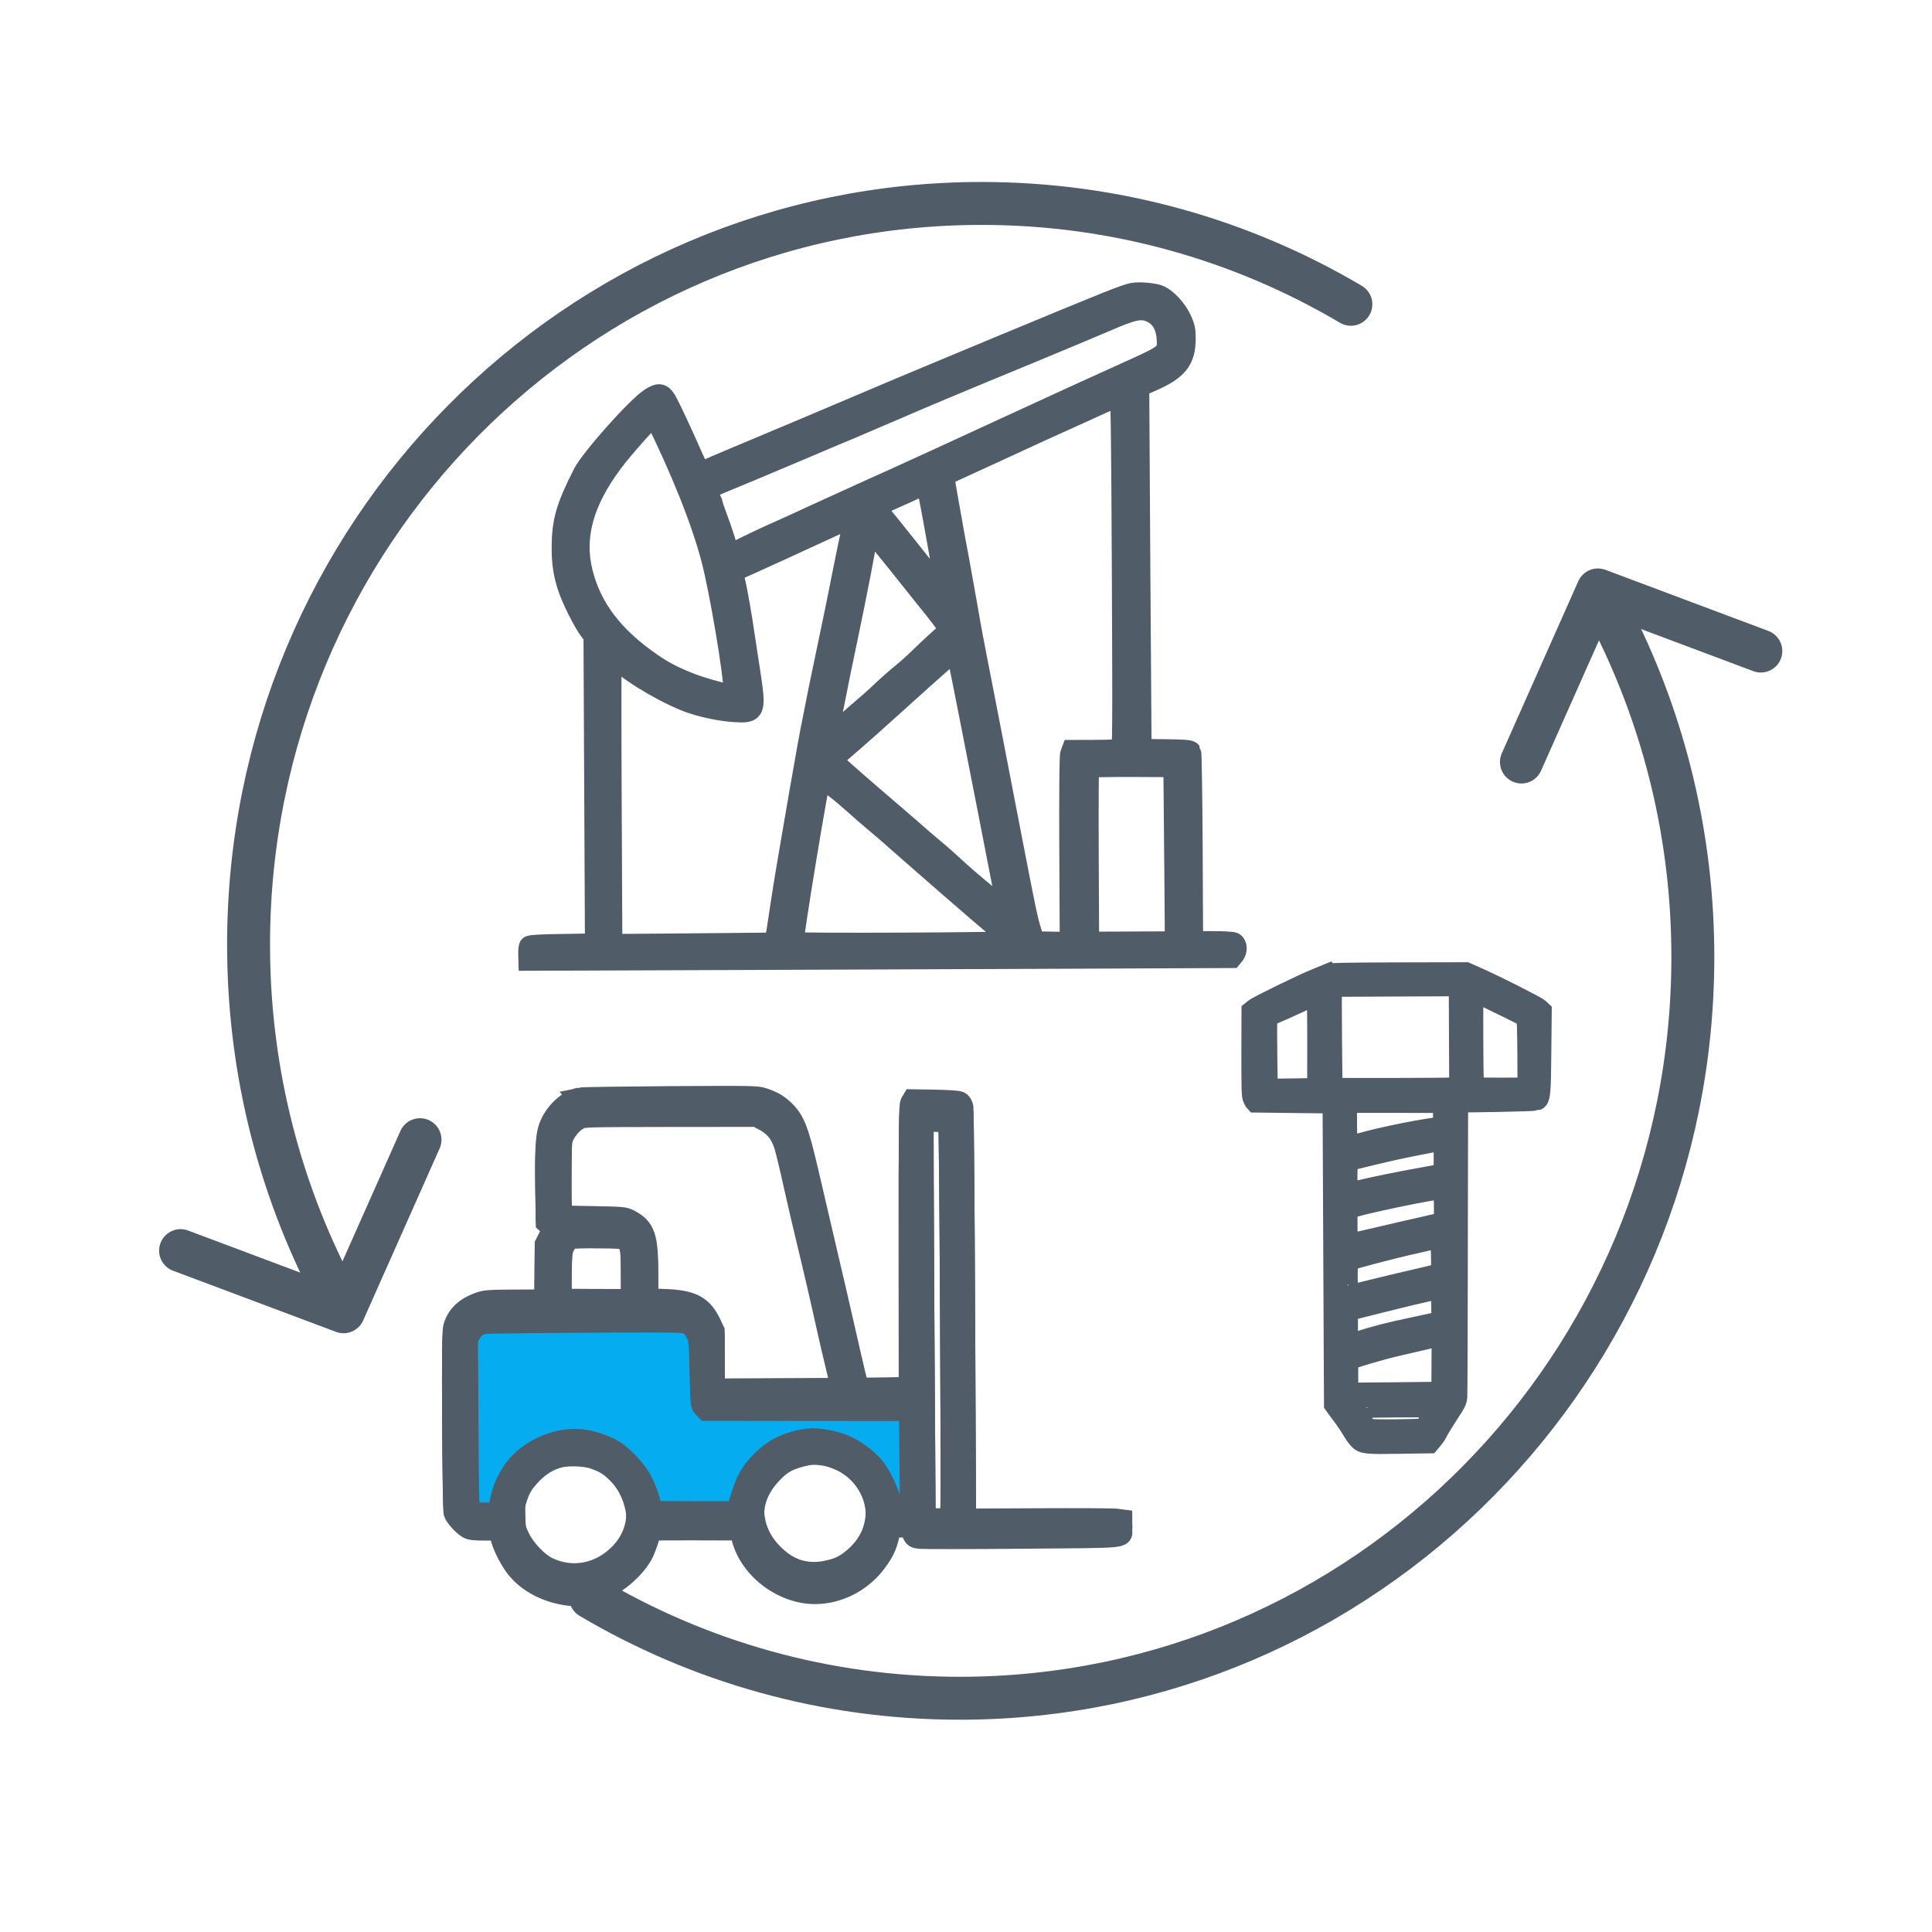
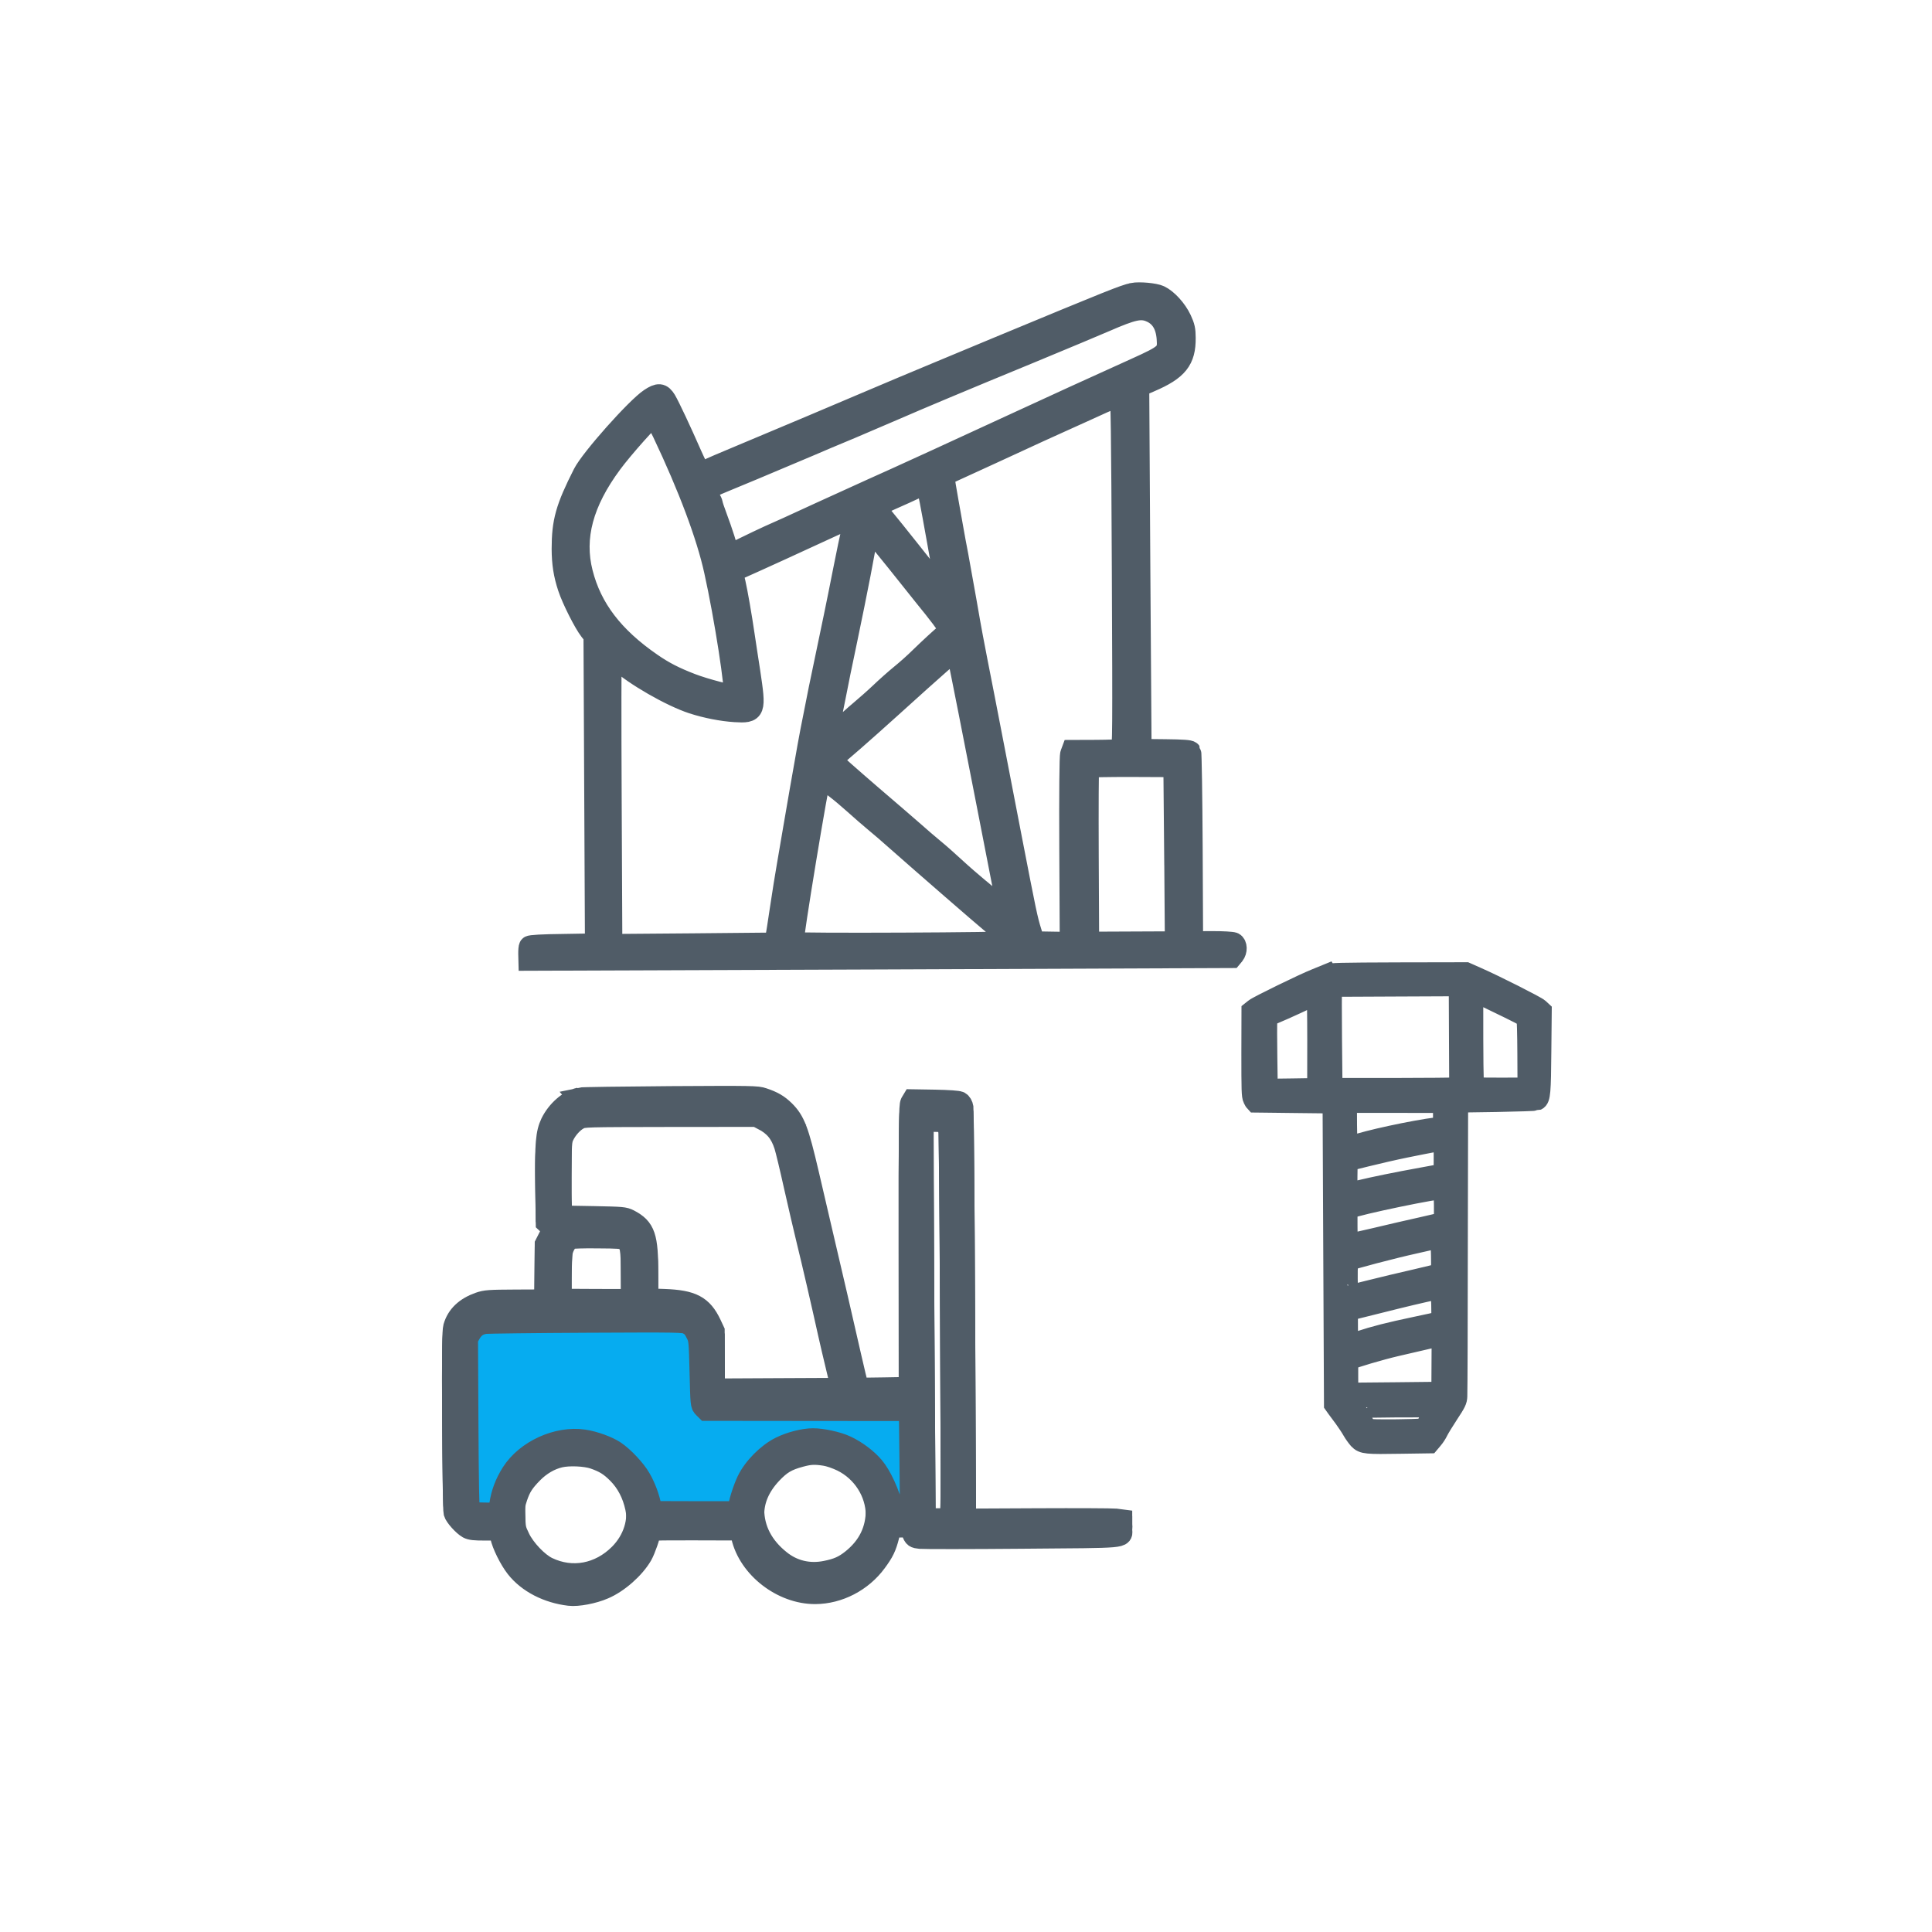
<svg xmlns="http://www.w3.org/2000/svg" width="90" height="90" viewBox="0 0 90 90" fill="none">
-   <path d="M62.929 14.175C57.877 11.189 51.999 9.477 45.724 9.477C26.867 9.477 11.579 24.936 11.579 44.005C11.579 49.593 12.892 54.871 15.223 59.541" stroke="#505C67" stroke-width="2" stroke-linecap="round" stroke-linejoin="round" />
-   <path d="M8.412 58.259L16.003 61.107L19.566 53.091" stroke="#505C67" stroke-width="2" stroke-linecap="round" stroke-linejoin="round" />
-   <path d="M27.509 74.413C32.561 77.4 38.44 79.111 44.714 79.111C63.572 79.111 78.859 63.652 78.859 44.583C78.859 38.995 77.546 33.717 75.216 29.047" stroke="#505C67" stroke-width="2" stroke-linecap="round" stroke-linejoin="round" />
-   <path d="M82.026 30.328L74.436 27.481L70.874 35.497" stroke="#505C67" stroke-width="2" stroke-linecap="round" stroke-linejoin="round" />
  <path d="M52.772 13.677C52.373 13.758 51.8 13.989 46.454 16.207C45.751 16.501 44.475 17.032 43.624 17.386C42.771 17.74 41.27 18.37 40.286 18.79C38.511 19.548 37.026 20.17 34.506 21.228C33.785 21.528 33.082 21.826 32.95 21.9C32.813 21.973 32.663 22.015 32.622 21.997C32.575 21.979 32.394 21.624 32.212 21.214C31.705 20.058 31.174 18.931 31.007 18.648C30.814 18.334 30.677 18.324 30.29 18.579C29.66 18.993 27.533 21.382 27.184 22.072C26.373 23.67 26.198 24.306 26.198 25.573C26.201 26.25 26.281 26.763 26.481 27.366C26.663 27.921 27.223 29.029 27.488 29.365L27.681 29.605L27.715 36.796L27.749 43.981L26.227 44.007C25.272 44.017 24.7 44.05 24.676 44.092C24.652 44.122 24.64 44.28 24.642 44.437L24.649 44.721L41.01 44.661L57.371 44.595L57.478 44.467C57.615 44.292 57.607 44.008 57.463 43.93C57.398 43.9 56.95 43.872 56.447 43.875L55.545 43.879L55.525 39.483C55.513 37.068 55.48 35.056 55.456 35.02C55.421 34.966 55.092 34.944 54.28 34.935L53.145 34.923L53.087 26.463L53.036 18.003L53.584 17.764C54.848 17.221 55.21 16.767 55.2 15.739C55.198 15.358 55.167 15.22 55.011 14.883C54.795 14.425 54.368 13.956 54.015 13.789C53.788 13.681 53.07 13.618 52.778 13.674L52.772 13.677ZM53.599 14.512C54.072 14.715 54.331 15.124 54.381 15.765C54.431 16.447 54.354 16.519 52.907 17.173C51.244 17.923 48.73 19.071 47.365 19.705C45.816 20.425 41.294 22.5 40.632 22.786C40.387 22.896 39.303 23.391 38.219 23.884C37.14 24.385 36.05 24.879 35.805 24.982C35.56 25.092 35.055 25.336 34.679 25.519C34.018 25.855 33.899 25.885 33.898 25.716C33.898 25.602 33.625 24.745 33.377 24.088C33.263 23.787 33.171 23.509 33.171 23.467C33.171 23.431 33.116 23.311 33.051 23.202C32.822 22.822 32.852 22.786 33.691 22.438C34.365 22.164 35.384 21.736 37.637 20.784C38.012 20.619 38.913 20.241 39.634 19.941C40.355 19.635 41.308 19.227 41.749 19.036C42.798 18.579 44.652 17.797 48.037 16.404C49.545 15.781 51.088 15.133 51.469 14.968C52.775 14.4 53.138 14.32 53.599 14.511V14.512ZM52.294 26.65C52.328 34.101 52.321 34.887 52.237 34.923C52.184 34.941 51.647 34.962 51.044 34.965L49.944 34.969L49.885 35.127C49.849 35.218 49.833 36.939 49.846 39.595L49.867 43.912L49.019 43.899L48.17 43.885L48.031 43.434C47.837 42.813 47.788 42.571 47.09 38.97C46.38 35.278 46.123 33.975 45.836 32.484C45.72 31.887 45.567 31.114 45.499 30.765C45.432 30.415 45.34 29.926 45.291 29.679C45.242 29.431 45.107 28.671 44.99 27.99C44.867 27.307 44.702 26.373 44.616 25.908C44.524 25.443 44.432 24.924 44.403 24.762C44.371 24.592 44.268 23.989 44.164 23.422C44.06 22.849 43.974 22.324 43.974 22.258C43.974 22.162 44.051 22.095 44.259 22.003C44.533 21.882 47.822 20.368 48.412 20.094C48.578 20.02 49.139 19.764 49.664 19.527C50.189 19.288 50.952 18.948 51.362 18.757C51.773 18.574 52.143 18.421 52.184 18.421C52.237 18.415 52.264 20.1 52.294 26.652V26.65ZM30.886 20.157C32.087 22.687 32.939 24.954 33.298 26.595C33.775 28.737 34.316 32.254 34.197 32.382C34.126 32.449 32.84 32.116 32.195 31.866C31.418 31.567 30.909 31.305 30.339 30.909C28.555 29.679 27.539 28.344 27.119 26.685C26.699 25.038 27.14 23.394 28.486 21.576C29.003 20.872 30.351 19.363 30.465 19.362C30.489 19.362 30.676 19.723 30.886 20.157ZM43.309 23.178C43.376 23.521 43.548 24.451 43.689 25.248C43.916 26.545 44.069 27.336 44.153 27.643C44.214 27.849 44.029 27.753 43.806 27.463C43.247 26.742 41.547 24.6 41.169 24.148C40.941 23.872 40.773 23.619 40.797 23.595C40.82 23.571 41.154 23.412 41.529 23.247C41.905 23.082 42.418 22.851 42.661 22.734C42.906 22.612 43.125 22.527 43.143 22.539C43.167 22.551 43.24 22.84 43.308 23.178H43.309ZM39.691 24.711C39.628 24.982 39.457 25.804 39.312 26.536C39.166 27.268 38.974 28.246 38.874 28.713C38.343 31.257 38.214 31.881 38.168 32.098C38.144 32.232 38.045 32.733 37.947 33.216C37.848 33.699 37.714 34.389 37.65 34.756C37.429 36.001 37.127 37.717 36.975 38.625C36.888 39.12 36.76 39.888 36.685 40.323C36.609 40.758 36.464 41.652 36.366 42.316C36.268 42.975 36.169 43.615 36.145 43.731L36.097 43.942L32.294 43.978L28.491 44.008L28.46 37.245C28.442 33.525 28.446 30.481 28.464 30.481C28.482 30.481 28.644 30.607 28.811 30.763C29.554 31.449 31.262 32.424 32.26 32.752C32.905 32.961 33.635 33.102 34.239 33.141C35.176 33.196 35.194 33.141 34.917 31.296C34.825 30.717 34.713 29.956 34.659 29.607C34.529 28.708 34.332 27.591 34.236 27.169C34.108 26.626 34.108 26.62 34.46 26.467C34.924 26.266 37.665 25.015 38.791 24.49C39.524 24.154 39.781 24.057 39.792 24.123C39.804 24.171 39.758 24.43 39.693 24.709L39.691 24.711ZM40.684 24.82C40.786 24.928 41.291 25.548 41.807 26.191C42.317 26.835 42.9 27.556 43.085 27.792C43.71 28.555 44.155 29.145 44.196 29.266C44.232 29.35 44.204 29.418 44.084 29.52C43.799 29.757 43.335 30.187 42.876 30.631C42.633 30.874 42.222 31.239 41.961 31.45C41.706 31.657 41.277 32.04 41.01 32.295C40.749 32.544 40.326 32.914 40.089 33.114C39.846 33.315 39.393 33.721 39.091 34.018C38.782 34.315 38.52 34.54 38.502 34.522C38.484 34.504 38.542 34.171 38.623 33.772C38.711 33.379 38.846 32.733 38.922 32.334C38.997 31.935 39.226 30.805 39.435 29.826C39.902 27.595 40.322 25.432 40.374 24.972C40.398 24.784 40.432 24.627 40.455 24.627C40.479 24.627 40.581 24.717 40.684 24.819V24.82ZM44.628 30.562C44.714 30.954 45.502 34.936 45.956 37.282C46.194 38.494 46.506 40.117 46.659 40.89C46.935 42.289 46.97 42.531 46.899 42.531C46.875 42.531 46.678 42.363 46.456 42.153C46.233 41.943 45.827 41.589 45.551 41.367C45.275 41.139 44.79 40.719 44.477 40.429C44.165 40.141 43.734 39.757 43.517 39.582C43.302 39.402 42.839 39.012 42.498 38.706C42.151 38.406 41.629 37.95 41.329 37.696C40.358 36.868 39.236 35.889 38.96 35.631L38.69 35.385L38.839 35.275C39.07 35.112 40.206 34.116 41.491 32.956C43.697 30.96 44.458 30.291 44.518 30.309C44.548 30.315 44.597 30.429 44.627 30.562H44.628ZM54.733 39.79L54.764 43.884L52.733 43.893L50.702 43.902L50.683 39.838C50.673 37.599 50.683 35.751 50.705 35.733C50.729 35.709 51.631 35.692 52.718 35.694L54.694 35.703L54.731 39.79H54.733ZM38.468 36.298C38.558 36.4 38.773 36.592 38.953 36.724C39.132 36.856 39.517 37.18 39.81 37.444C40.104 37.708 40.53 38.08 40.758 38.268C40.986 38.454 41.448 38.85 41.789 39.157C43.06 40.281 45.841 42.694 46.129 42.928C46.537 43.252 47.119 43.806 47.119 43.872C47.119 43.938 36.986 43.986 36.943 43.914C36.882 43.818 38.119 36.33 38.22 36.16C38.267 36.082 38.303 36.1 38.465 36.298H38.468Z" fill="#505C67" stroke="#505C67" stroke-miterlimit="10" />
  <path d="M26.997 51.161C26.499 51.266 25.954 51.746 25.675 52.316C25.45 52.79 25.41 53.288 25.434 55.135L25.457 56.702L25.634 56.867C25.724 56.953 25.805 57.059 25.805 57.102C25.805 57.146 25.715 57.355 25.61 57.571L25.41 57.964L25.4 59.263L25.389 60.566L24.02 60.572C22.773 60.578 22.63 60.59 22.323 60.694C21.693 60.917 21.297 61.289 21.145 61.82C21.093 62.008 21.082 62.909 21.096 66.059C21.107 68.26 21.137 70.127 21.159 70.207C21.208 70.388 21.586 70.805 21.804 70.928C21.932 70.997 22.113 71.018 22.617 71.015L23.27 71.012L23.329 71.308C23.404 71.689 23.753 72.395 24.053 72.775C24.597 73.465 25.512 73.937 26.527 74.055C26.904 74.102 27.647 73.96 28.123 73.752C28.791 73.471 29.546 72.802 29.898 72.192C30.041 71.939 30.277 71.263 30.275 71.102C30.275 71.01 30.387 71.004 32.382 71.006L34.483 71.012L34.559 71.329C34.89 72.781 36.44 73.982 37.978 73.975C39.066 73.97 40.145 73.412 40.81 72.507C41.153 72.044 41.262 71.813 41.393 71.303L41.497 70.873H41.937L42.378 70.864L42.49 71.12C42.593 71.362 42.603 71.372 42.869 71.402C43.023 71.417 45.172 71.418 47.645 71.396C52.623 71.357 52.246 71.385 52.243 71.004V70.811L51.966 70.775C51.812 70.76 50.173 70.751 48.33 70.76L44.971 70.776L44.926 61.289C44.903 56.074 44.865 51.716 44.849 51.603C44.827 51.474 44.769 51.379 44.699 51.341C44.63 51.303 44.189 51.273 43.553 51.26L42.517 51.243L42.439 51.373C42.37 51.48 42.358 52.349 42.363 58.07L42.367 64.643L41.184 64.664L40.006 64.68L39.953 64.541C39.92 64.46 39.775 63.855 39.623 63.185C39.319 61.84 38.714 59.213 38.22 57.122C38.042 56.372 37.787 55.273 37.652 54.683C37.18 52.663 37.014 52.223 36.535 51.748C36.253 51.474 36.008 51.326 35.546 51.173C35.274 51.077 35.041 51.074 31.22 51.096C28.997 51.113 27.096 51.137 26.996 51.16L26.997 51.161ZM35.529 51.889C36.083 52.181 36.366 52.519 36.559 53.118C36.618 53.3 36.824 54.154 37.013 55.01C37.207 55.862 37.472 57.02 37.609 57.572C37.83 58.462 38.291 60.456 38.622 61.952C38.681 62.231 38.844 62.906 38.974 63.453C39.104 63.999 39.223 64.499 39.239 64.564L39.266 64.686L36.268 64.7L33.27 64.715L33.264 63.358L33.258 62.005L33.108 61.684C32.706 60.837 32.238 60.593 30.949 60.545L30.163 60.517V59.363C30.17 57.603 30.037 57.217 29.307 56.834C29.078 56.717 28.998 56.712 27.662 56.685C26.887 56.673 26.25 56.66 26.25 56.654C26.137 56.51 26.115 56.188 26.123 54.626C26.132 53.011 26.137 52.898 26.242 52.667C26.395 52.339 26.69 52.01 26.966 51.869C27.189 51.755 27.215 51.755 31.222 51.748L35.255 51.745L35.531 51.889H35.529ZM44.205 51.998C44.226 51.998 44.268 56.21 44.291 61.356C44.334 70.613 44.334 70.715 44.229 70.742C44.176 70.758 43.895 70.764 43.608 70.761L43.087 70.758L43.028 61.421C42.998 56.285 42.984 52.056 42.995 52.019C43.011 51.975 43.186 51.965 43.59 51.978C43.903 51.987 44.179 51.996 44.205 51.996V51.998ZM29.108 57.506C29.39 57.703 29.418 57.842 29.424 59.254L29.43 60.547L27.779 60.544L26.128 60.535V59.408C26.131 58.785 26.155 58.179 26.186 58.05C26.244 57.788 26.417 57.514 26.576 57.441C26.634 57.414 27.196 57.395 27.823 57.404C28.826 57.41 28.98 57.42 29.108 57.505V57.506ZM27.659 67.682C28.163 67.856 28.42 68.016 28.782 68.379C29.203 68.801 29.486 69.347 29.623 69.986C29.802 70.849 29.525 71.737 28.865 72.404C27.93 73.341 26.651 73.579 25.508 73.031C25.051 72.814 24.437 72.167 24.191 71.648C23.992 71.236 23.988 71.204 23.968 70.549C23.949 69.936 23.959 69.83 24.079 69.481C24.237 69.019 24.389 68.781 24.806 68.356C25.176 67.984 25.615 67.724 26.082 67.615C26.506 67.516 27.266 67.55 27.659 67.682ZM38.431 67.534C38.638 67.565 38.957 67.676 39.223 67.803C40.196 68.282 40.826 69.272 40.832 70.328C40.837 71.278 40.458 72.053 39.686 72.668C39.31 72.965 39.02 73.096 38.472 73.205C37.688 73.364 36.938 73.186 36.332 72.695C35.522 72.05 35.105 71.236 35.101 70.323C35.098 69.626 35.371 68.992 35.93 68.393C36.363 67.936 36.649 67.761 37.28 67.592C37.72 67.472 37.953 67.46 38.431 67.534Z" fill="#06ACF0" stroke="#505C67" stroke-miterlimit="10" />
  <path d="M26.997 51.411C26.499 51.516 25.954 51.996 25.675 52.566C25.45 53.04 25.41 53.538 25.434 55.385L25.457 56.952L25.634 57.117C25.724 57.203 25.805 57.309 25.805 57.352C25.805 57.396 25.715 57.605 25.61 57.821L25.41 58.214L25.4 59.513L25.389 60.816L24.02 60.822C22.773 60.828 22.63 60.84 22.323 60.944C21.693 61.167 21.297 61.539 21.145 62.07C21.093 62.258 21.082 63.159 21.096 66.309C21.107 68.51 21.137 70.377 21.159 70.457C21.208 70.638 21.586 71.055 21.804 71.178C21.932 71.247 22.113 71.268 22.617 71.265L23.27 71.262L23.329 71.558C23.404 71.939 23.753 72.645 24.053 73.025C24.597 73.715 25.512 74.187 26.527 74.305C26.904 74.352 27.647 74.21 28.123 74.002C28.791 73.721 29.546 73.052 29.898 72.442C30.041 72.189 30.277 71.513 30.275 71.352C30.275 71.26 30.387 71.254 32.382 71.256L34.483 71.262L34.559 71.579C34.89 73.031 36.44 74.232 37.978 74.225C39.066 74.22 40.145 73.662 40.81 72.757C41.153 72.294 41.262 72.063 41.393 71.553L41.497 71.123H41.937L42.378 71.114L42.491 71.37C42.593 71.612 42.603 71.622 42.869 71.652C43.023 71.667 45.172 71.668 47.645 71.646C52.623 71.607 52.246 71.635 52.243 71.254V71.061L51.966 71.025C51.812 71.01 50.173 71.001 48.33 71.01L44.971 71.026L44.926 61.539C44.903 56.324 44.865 51.966 44.849 51.853C44.827 51.724 44.769 51.629 44.699 51.591C44.63 51.553 44.189 51.523 43.553 51.51L42.517 51.493L42.439 51.623C42.37 51.73 42.358 52.599 42.363 58.32L42.367 64.893L41.184 64.914L40.006 64.93L39.953 64.791C39.92 64.71 39.775 64.106 39.623 63.435C39.319 62.09 38.714 59.463 38.22 57.372C38.042 56.622 37.787 55.523 37.652 54.933C37.18 52.913 37.014 52.473 36.535 51.998C36.253 51.724 36.008 51.576 35.546 51.423C35.274 51.327 35.041 51.324 31.22 51.346C28.997 51.363 27.096 51.387 26.996 51.41L26.997 51.411ZM35.529 52.139C36.083 52.431 36.366 52.769 36.559 53.368C36.618 53.55 36.824 54.404 37.013 55.26C37.207 56.112 37.472 57.27 37.609 57.822C37.83 58.712 38.291 60.706 38.622 62.202C38.681 62.481 38.844 63.156 38.974 63.703C39.104 64.249 39.223 64.749 39.239 64.814L39.266 64.936L36.268 64.95L33.27 64.965L33.264 63.608L33.258 62.255L33.108 61.934C32.706 61.087 32.238 60.843 30.949 60.795L30.163 60.767V59.613C30.17 57.853 30.037 57.467 29.307 57.084C29.078 56.967 28.998 56.962 27.662 56.935C26.887 56.923 26.25 56.91 26.25 56.904C26.137 56.76 26.115 56.438 26.123 54.876C26.132 53.261 26.137 53.148 26.242 52.917C26.395 52.589 26.69 52.26 26.966 52.119C27.189 52.005 27.215 52.005 31.222 51.998L35.255 51.995L35.531 52.139H35.529ZM44.205 52.248C44.226 52.248 44.268 56.46 44.291 61.606C44.334 70.863 44.334 70.965 44.229 70.992C44.176 71.008 43.895 71.014 43.608 71.011L43.087 71.008L43.028 61.671C42.998 56.535 42.984 52.306 42.995 52.269C43.011 52.225 43.186 52.215 43.59 52.228C43.903 52.237 44.179 52.246 44.205 52.246V52.248ZM29.108 57.756C29.39 57.953 29.418 58.092 29.424 59.504L29.43 60.797L27.779 60.794L26.128 60.785V59.658C26.131 59.035 26.155 58.429 26.186 58.3C26.244 58.038 26.417 57.764 26.576 57.691C26.634 57.664 27.196 57.645 27.823 57.654C28.826 57.66 28.98 57.67 29.108 57.755V57.756ZM32.033 61.663C32.251 61.781 32.315 61.855 32.471 62.176C32.577 62.401 32.589 62.525 32.622 63.93C32.66 65.416 32.66 65.448 32.784 65.567L32.907 65.689L37.64 65.694L42.373 65.698L42.4 68.043L42.422 70.394H42.025C41.749 70.397 41.615 70.376 41.605 70.328C41.411 69.55 41.035 68.736 40.688 68.329C40.374 67.96 39.873 67.587 39.405 67.37C39.023 67.189 38.294 67.032 37.87 67.034C37.446 67.035 36.815 67.194 36.36 67.422C35.762 67.715 35.106 68.377 34.817 68.981C34.623 69.39 34.408 70.083 34.409 70.308V70.431H32.383L30.355 70.425L30.312 70.189C30.241 69.781 30.048 69.263 29.823 68.877C29.593 68.471 29.049 67.893 28.65 67.621C28.325 67.398 27.681 67.164 27.199 67.092C25.972 66.91 24.515 67.572 23.846 68.621C23.551 69.088 23.367 69.573 23.296 70.077L23.24 70.501L22.577 70.494C22.21 70.491 21.892 70.46 21.86 70.433C21.828 70.395 21.801 68.973 21.788 66.371L21.768 62.362L21.895 62.136C22.064 61.834 22.28 61.683 22.608 61.639C22.756 61.623 24.895 61.596 27.362 61.584C31.65 61.563 31.857 61.568 32.032 61.663H32.033ZM27.659 67.932C28.163 68.106 28.42 68.266 28.782 68.629C29.203 69.051 29.486 69.597 29.623 70.236C29.802 71.099 29.525 71.987 28.865 72.654C27.93 73.591 26.651 73.829 25.508 73.281C25.051 73.064 24.437 72.417 24.191 71.898C23.992 71.486 23.988 71.454 23.968 70.799C23.949 70.186 23.959 70.08 24.079 69.731C24.237 69.269 24.389 69.031 24.806 68.606C25.176 68.234 25.615 67.974 26.082 67.865C26.506 67.766 27.266 67.8 27.659 67.932ZM38.431 67.784C38.638 67.815 38.957 67.926 39.223 68.053C40.196 68.532 40.826 69.522 40.832 70.578C40.837 71.528 40.458 72.303 39.686 72.918C39.31 73.215 39.02 73.346 38.472 73.455C37.688 73.614 36.938 73.436 36.332 72.945C35.522 72.3 35.105 71.486 35.101 70.573C35.098 69.876 35.371 69.242 35.93 68.643C36.363 68.186 36.649 68.011 37.28 67.842C37.72 67.722 37.953 67.71 38.431 67.784Z" fill="#505C67" stroke="#505C67" stroke-miterlimit="10" />
  <path d="M61.83 45.409C61.729 45.451 61.489 45.546 61.301 45.622C60.762 45.835 58.608 46.885 58.462 47.007L58.333 47.11L58.328 49.074C58.328 50.781 58.333 51.051 58.398 51.177C58.435 51.252 58.477 51.321 58.481 51.325C58.485 51.325 59.307 51.34 60.302 51.349L62.111 51.369L62.143 58.392L62.176 65.415L62.278 65.559C62.339 65.638 62.496 65.856 62.636 66.042C62.771 66.228 62.947 66.493 63.021 66.627C63.1 66.766 63.23 66.943 63.309 67.032C63.504 67.236 63.643 67.249 65.27 67.222L66.576 67.203L66.727 67.024C66.814 66.925 66.92 66.757 66.97 66.651C67.02 66.544 67.24 66.183 67.455 65.856C67.804 65.328 67.848 65.233 67.853 65.038C67.865 64.543 67.872 62.1 67.879 56.863L67.891 51.328L69.693 51.301C70.684 51.283 71.533 51.255 71.574 51.237C71.726 51.166 71.752 50.881 71.767 48.984L71.786 47.109L71.671 47.002C71.546 46.887 69.664 45.934 68.818 45.561L68.287 45.325L65.151 45.331C62.407 45.34 61.993 45.351 61.832 45.412L61.83 45.409ZM67.999 48.286L68.01 50.659L67.863 50.688C67.78 50.703 66.433 50.713 64.876 50.716H62.039L62.016 48.43C62.005 47.172 62.005 46.099 62.019 46.038L62.041 45.936L65.015 45.922L67.989 45.909L67.999 48.286ZM69.545 46.581C70.779 47.176 71.103 47.343 71.14 47.403C71.159 47.431 71.18 48.181 71.184 49.072L71.192 50.695L69.974 50.701C69.305 50.704 68.723 50.694 68.682 50.679C68.617 50.656 68.606 50.409 68.597 48.394C68.591 47.154 68.597 46.137 68.609 46.137C68.618 46.137 69.039 46.335 69.542 46.579L69.545 46.581ZM61.397 48.489L61.394 50.718L60.209 50.737L59.024 50.752L59.003 49.251C58.99 48.421 58.991 47.652 59.003 47.539L59.025 47.329L59.347 47.197C59.84 46.995 61.031 46.443 61.188 46.35C61.267 46.303 61.339 46.266 61.363 46.264C61.381 46.264 61.396 47.266 61.397 48.489ZM67.255 51.927L67.258 52.51L66.958 52.545C65.862 52.681 63.627 53.163 63.02 53.398C62.895 53.445 62.777 53.488 62.757 53.488C62.734 53.488 62.719 53.004 62.716 52.416L62.711 51.343H64.985L67.255 51.345L67.258 51.928L67.255 51.927ZM67.287 53.904C67.29 54.529 67.277 54.673 67.222 54.693C67.185 54.712 66.739 54.798 66.222 54.889C65.061 55.099 64.011 55.315 63.361 55.471C63.09 55.537 62.836 55.581 62.794 55.567C62.74 55.545 62.729 55.423 62.735 54.807L62.745 54.07L63.644 53.847C64.137 53.724 64.966 53.533 65.487 53.428C66.79 53.166 66.865 53.151 67.09 53.145L67.284 53.139L67.287 53.904ZM67.298 56.151C67.301 56.902 67.301 56.92 67.2 56.962C67.141 56.986 66.688 57.096 66.196 57.205C65.703 57.315 64.741 57.534 64.054 57.7C63.371 57.862 62.796 57.987 62.778 57.976C62.754 57.967 62.74 57.589 62.738 57.147C62.735 56.386 62.738 56.331 62.826 56.284C63.134 56.115 67.109 55.29 67.262 55.363C67.28 55.377 67.296 55.726 67.298 56.151ZM67.161 58.465C67.173 59.085 67.161 59.295 67.12 59.328C67.087 59.352 66.562 59.484 65.954 59.622C65.346 59.76 64.388 59.988 63.825 60.13C63.263 60.273 62.788 60.387 62.775 60.387C62.762 60.387 62.75 60.024 62.748 59.575C62.745 58.956 62.759 58.755 62.805 58.713C62.879 58.651 64.901 58.12 65.9 57.901C66.283 57.816 66.697 57.72 66.822 57.687C66.951 57.654 67.075 57.63 67.098 57.634C67.126 57.643 67.15 57.97 67.161 58.464V58.465ZM67.172 60.778C67.185 61.524 67.185 61.534 67.083 61.581C67.023 61.605 66.503 61.723 65.917 61.843C64.714 62.097 64.06 62.262 63.328 62.503C63.053 62.598 62.808 62.674 62.794 62.674C62.777 62.674 62.76 62.305 62.759 61.858C62.754 61.051 62.754 61.042 62.861 61.018C62.916 61.005 63.552 60.847 64.275 60.666C65.353 60.394 66.141 60.205 66.97 60.028C67.02 60.015 67.086 60.009 67.108 60.018C67.136 60.022 67.16 60.325 67.172 60.778ZM67.185 63.547L67.178 64.867L64.978 64.891L62.774 64.911L62.771 64.141C62.768 63.409 62.771 63.372 62.864 63.321C63.044 63.226 64.291 62.857 65.024 62.686C66.586 62.32 66.94 62.239 67.065 62.238L67.19 62.233L67.187 63.549L67.185 63.547ZM66.881 65.53C66.881 65.539 66.475 66.427 66.424 66.526C66.397 66.588 66.194 66.597 65.092 66.616C64.294 66.625 63.76 66.613 63.708 66.586C63.658 66.564 63.532 66.378 63.425 66.181C63.314 65.982 63.188 65.767 63.142 65.707C63.091 65.647 63.054 65.586 63.053 65.568C63.053 65.554 63.914 65.536 64.966 65.53C66.018 65.524 66.879 65.526 66.879 65.53H66.881Z" fill="#505C67" stroke="#505C67" stroke-miterlimit="10" />
</svg>